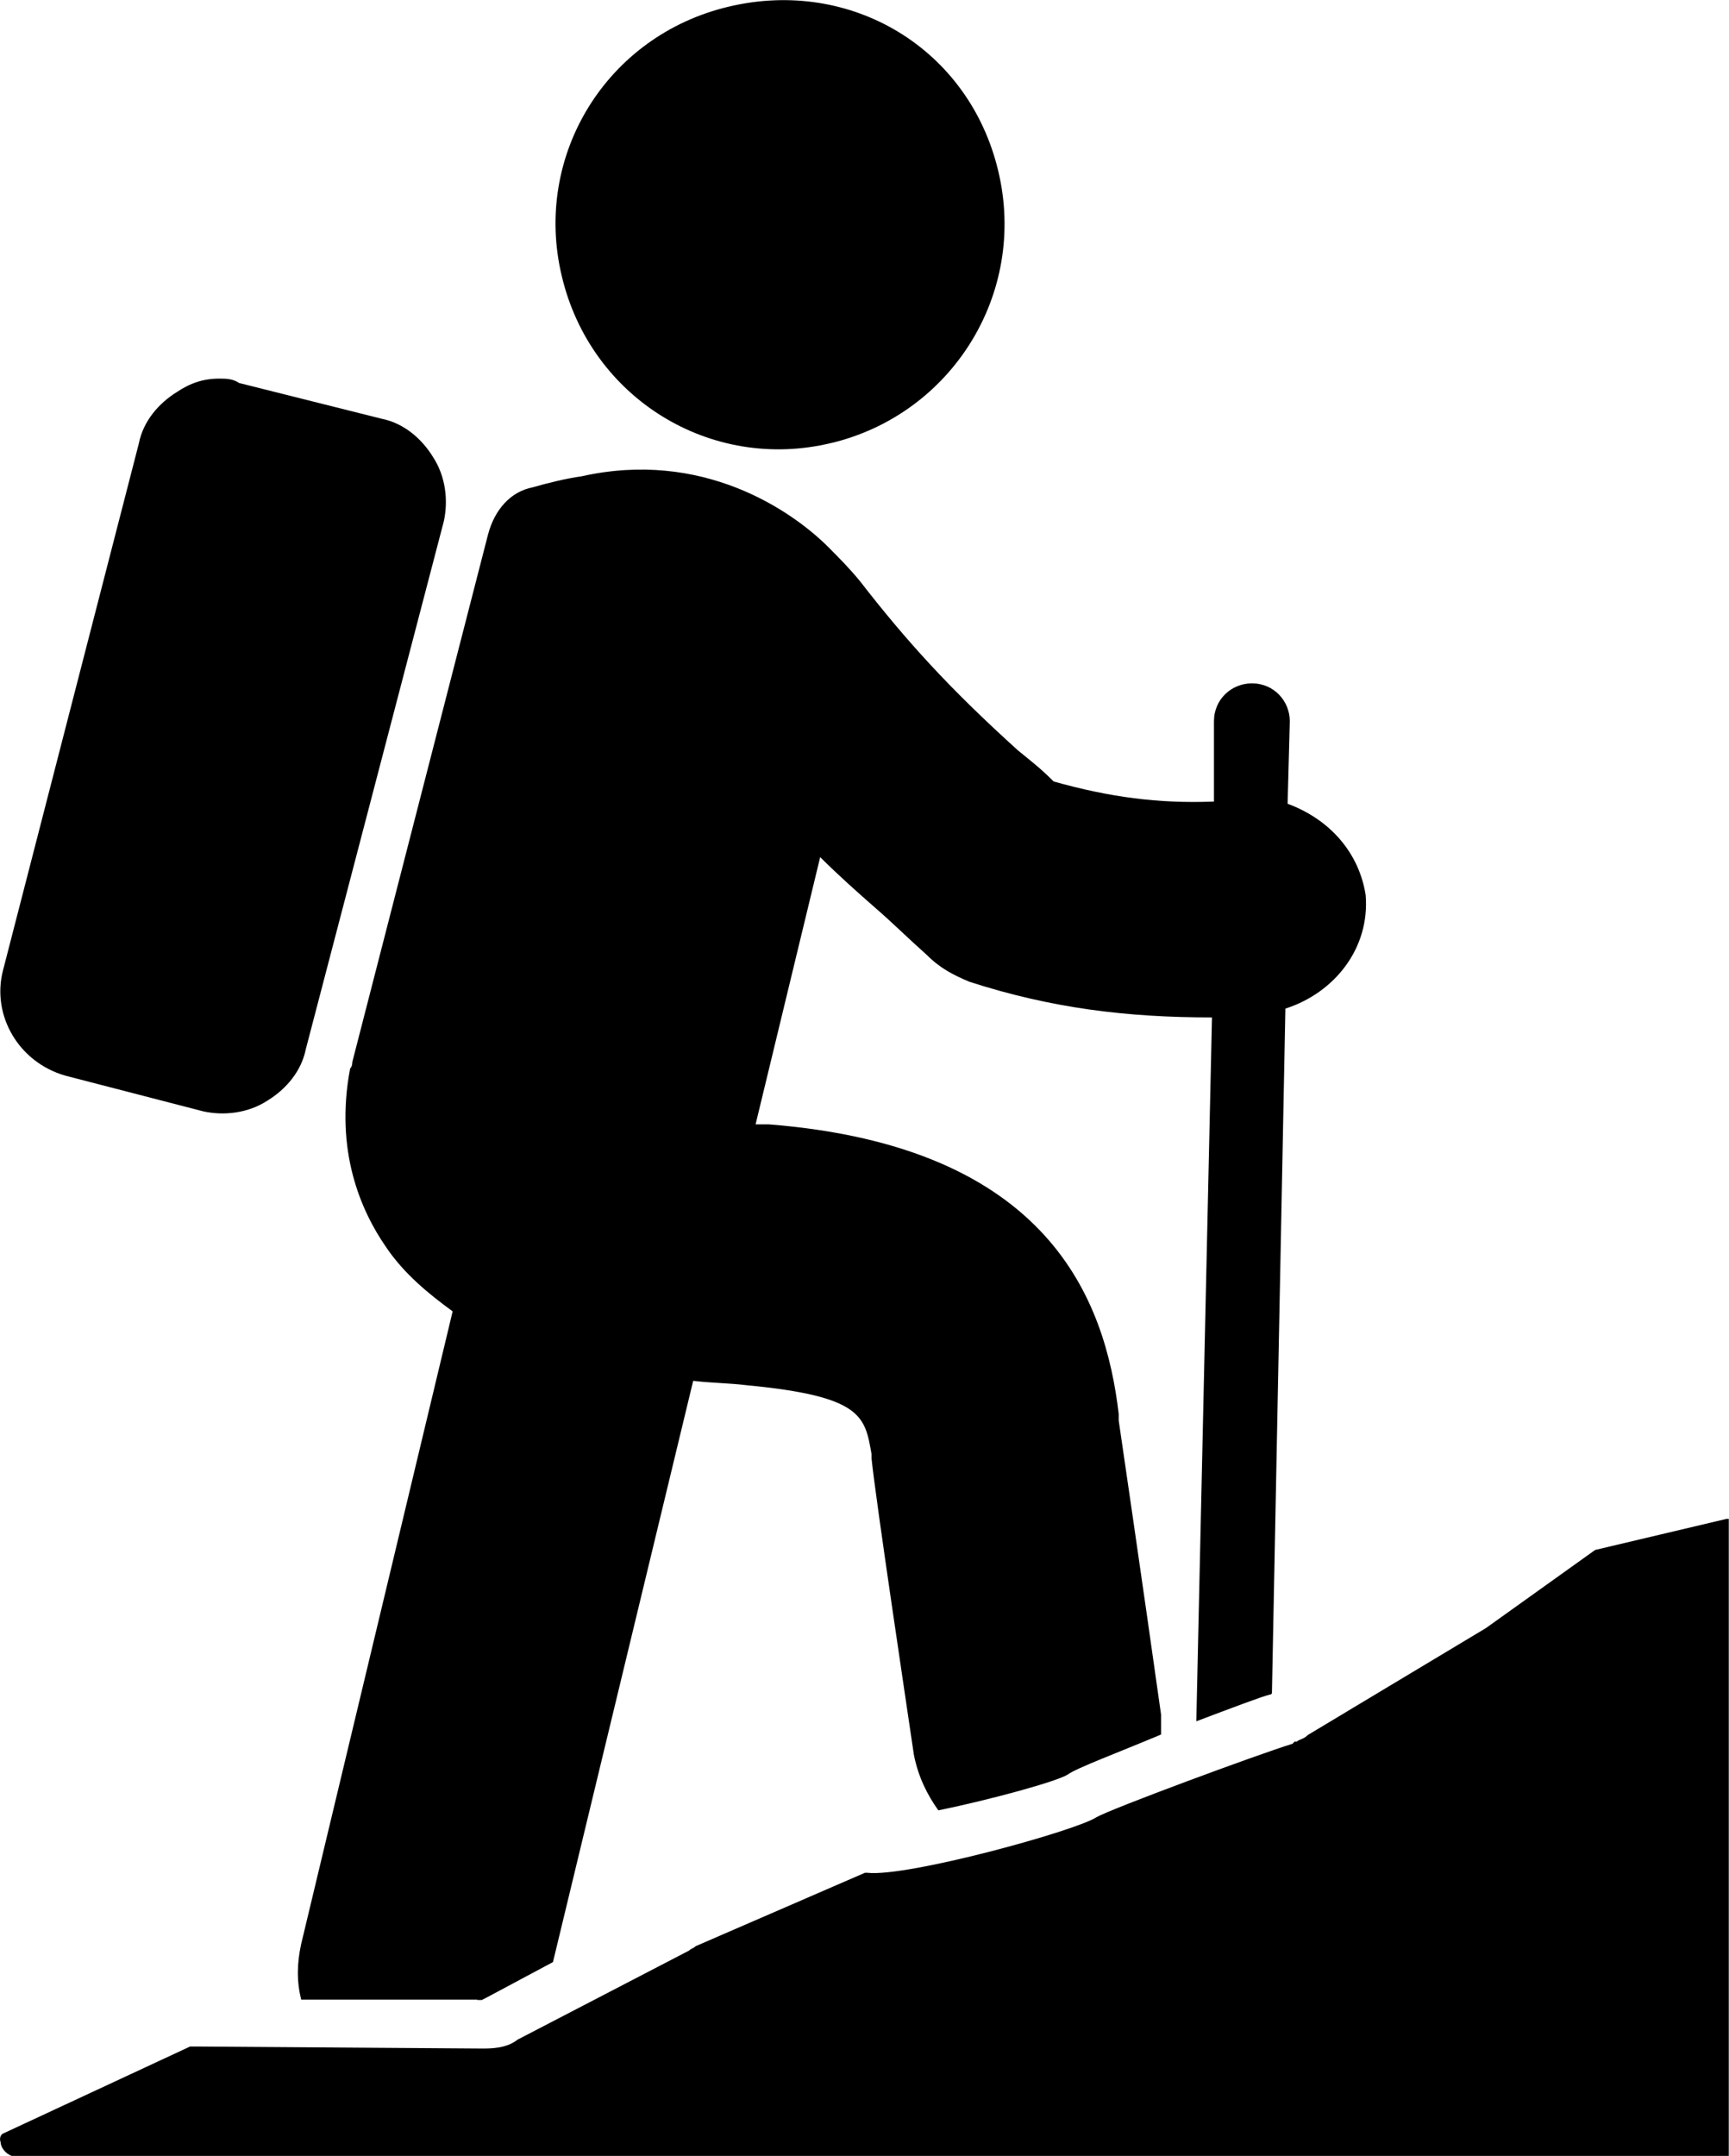
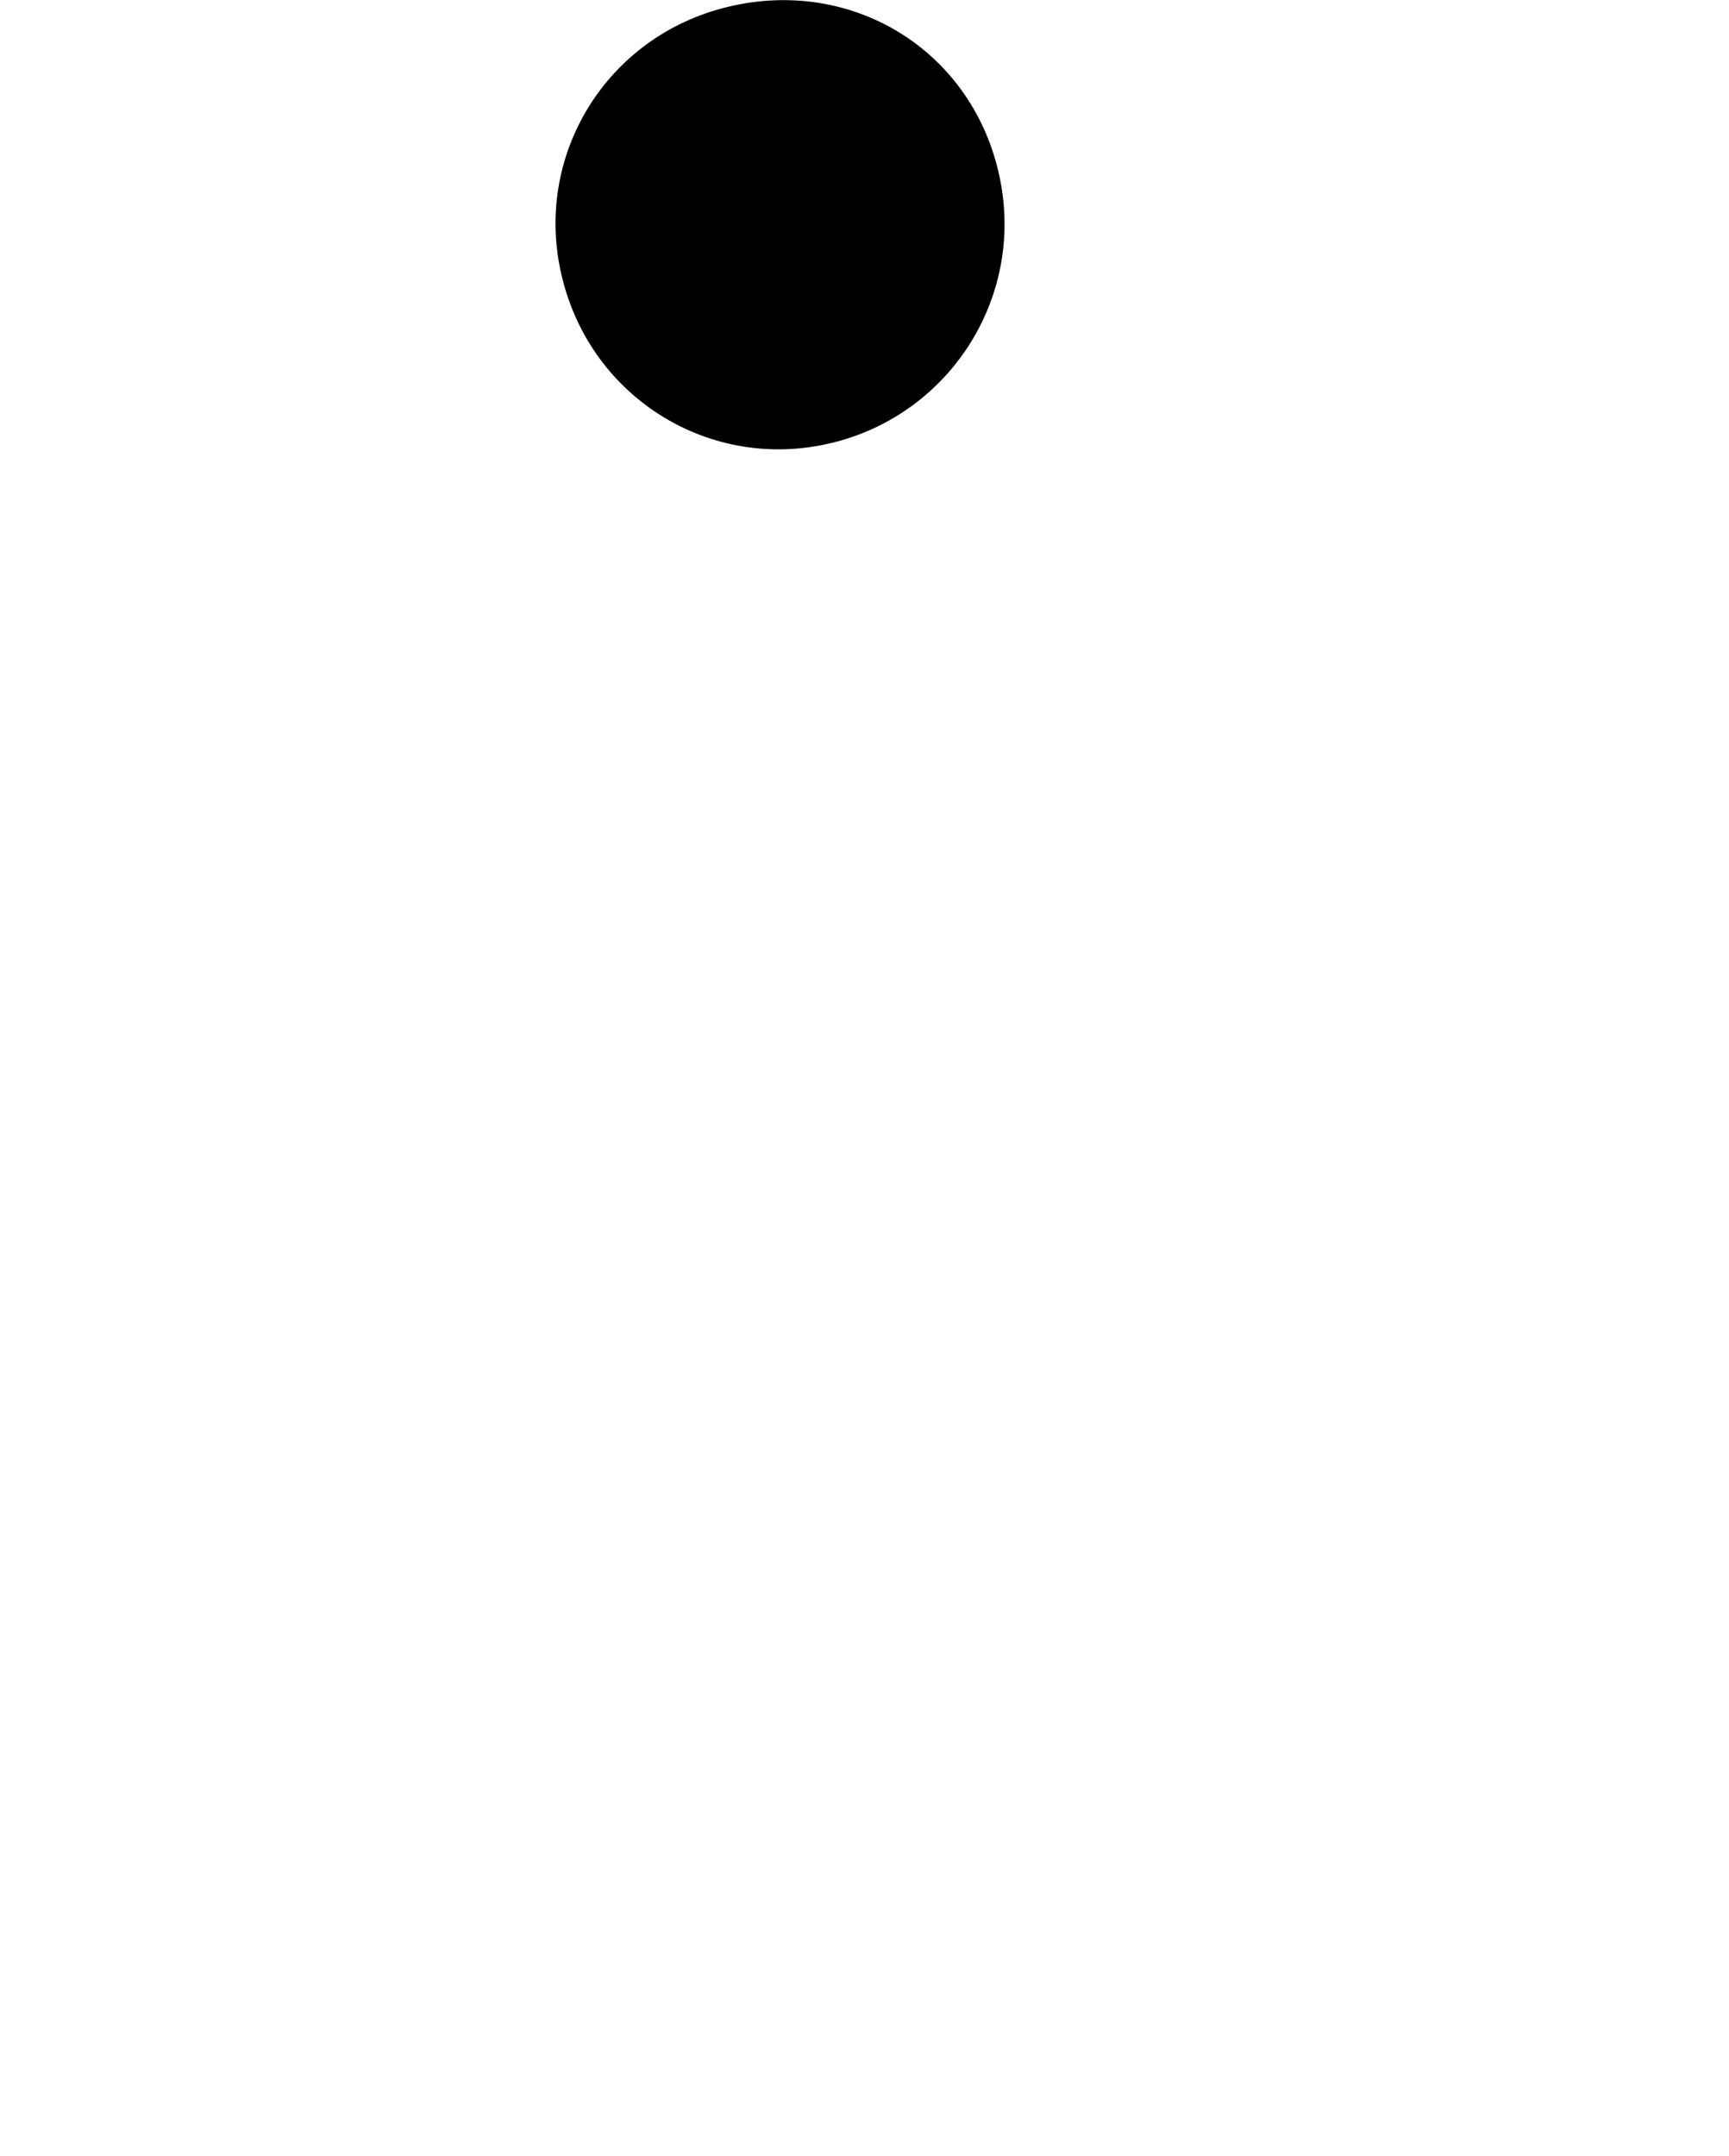
<svg xmlns="http://www.w3.org/2000/svg" id="Layer_2" data-name="Layer 2" viewBox="0 0 78.42 97.76">
  <g id="Layer_1-2" data-name="Layer 1">
    <path d="M37.71,20.09c5.45-1.31,8.89-6.77,7.57-12.32-1.31-5.55-6.66-8.79-12.22-7.47-5.56,1.31-8.89,6.77-7.58,12.22,1.31,5.55,6.77,8.89,12.22,7.57h0Z" />
-     <path d="M2.96,48.78l6.26,1.62c.91.2,2.02.1,2.93-.5.81-.5,1.52-1.31,1.72-2.32l6.26-23.94c.2-.91.1-2.02-.5-2.93-.5-.81-1.31-1.52-2.32-1.72l-6.46-1.62c-.3-.2-.61-.2-.91-.2-.71,0-1.31.2-1.92.61-.81.5-1.52,1.31-1.72,2.32L.13,44.03c-.51,2.02.71,4.14,2.83,4.75h0Z" />
-     <path d="M21.65,90.7h.2l.2-.1,3.03-1.62,6.36-26.36c.81.1,1.62.1,2.43.2,5.25.5,5.36,1.41,5.66,3.13v.2c.2,1.92,1.52,10.71,1.92,13.43.2,1.01.61,1.82,1.11,2.52,2.43-.5,5.36-1.31,5.86-1.62.4-.3,2.32-1.01,4.24-1.82v-.91c-.81-5.76-1.92-13.33-1.92-13.33v-.3c-.61-5.15-3.13-12.12-15.86-13.13h-.61l2.93-12.12c.81.81,1.72,1.62,2.52,2.32.71.61,1.52,1.41,2.32,2.12.61.61,1.21.91,1.92,1.21,3.74,1.21,7.17,1.62,11.01,1.62l-.71,31.92c1.62-.61,2.93-1.11,3.33-1.21q.1,0,.1-.1l.61-31.01c2.22-.71,3.84-2.73,3.64-5.15-.3-1.92-1.62-3.43-3.54-4.14l.1-3.74c0-.91-.71-1.72-1.72-1.72-.91,0-1.72.71-1.72,1.72v3.64c-2.52.1-4.74-.2-7.27-.91-.61-.61-1.01-.91-1.62-1.41-3.13-2.83-5.05-4.95-7.17-7.68-.5-.61-.91-1.01-1.41-1.52-1.72-1.72-5.76-4.45-11.21-3.23-.71.1-1.52.3-2.22.5-1.01.2-1.72,1.01-2.02,2.12l-6.16,23.94q0,.2-.1.3c-.71,3.74.5,6.46,1.62,8.08.81,1.21,1.92,2.12,3.03,2.93l-6.87,28.69c-.2.91-.2,1.72,0,2.52h7.98Z" />
-     <path d="M78.31,68.88l-5.96,1.41-4.95,3.54-8.08,4.85c-.2.2-.4.2-.5.3h-.1l-.1.1c-1.62.5-8.18,2.93-8.89,3.33-.91.61-8.59,2.73-10.4,2.52h-.1l-7.68,3.33c-.1.1-.2.1-.3.2l-7.78,4.04c-.5.4-1.21.4-1.62.4l-12.82-.09h-.41L.13,96.76s-.2.1-.1.4c0,.2.2.5.5.61h77.88v-28.89s-.1,0-.1,0Z" />
  </g>
</svg>